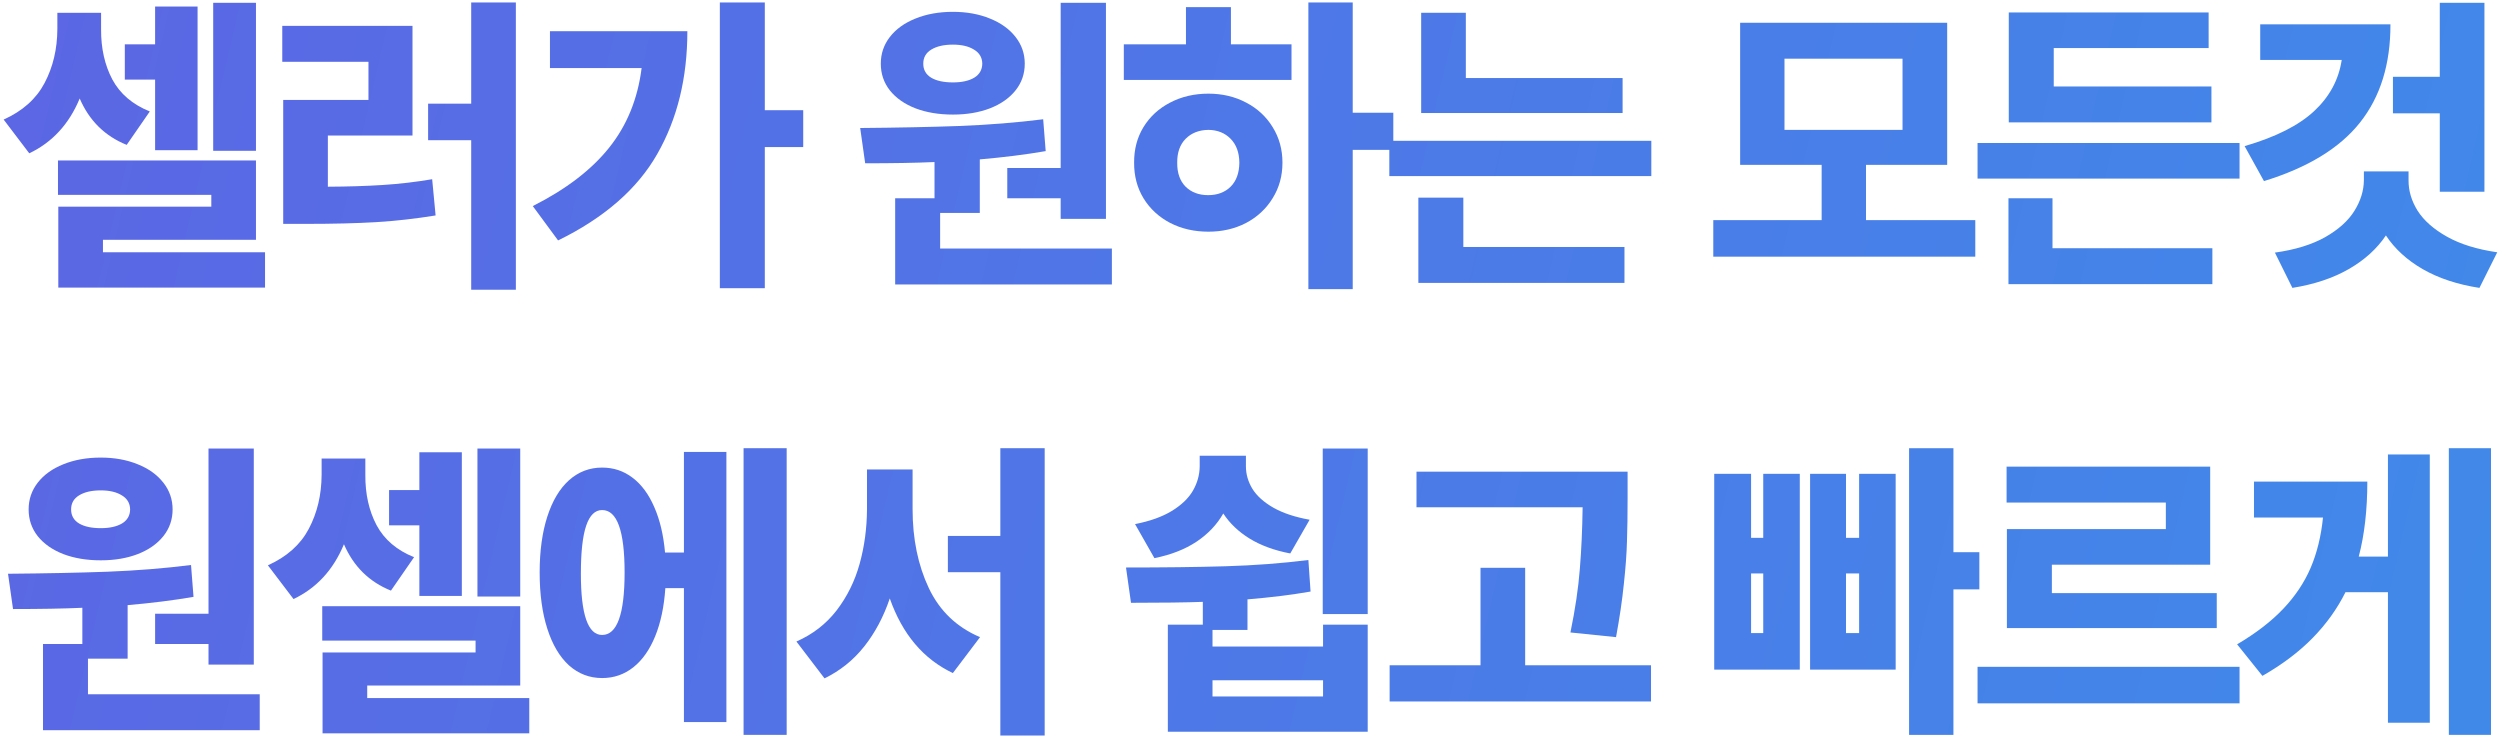
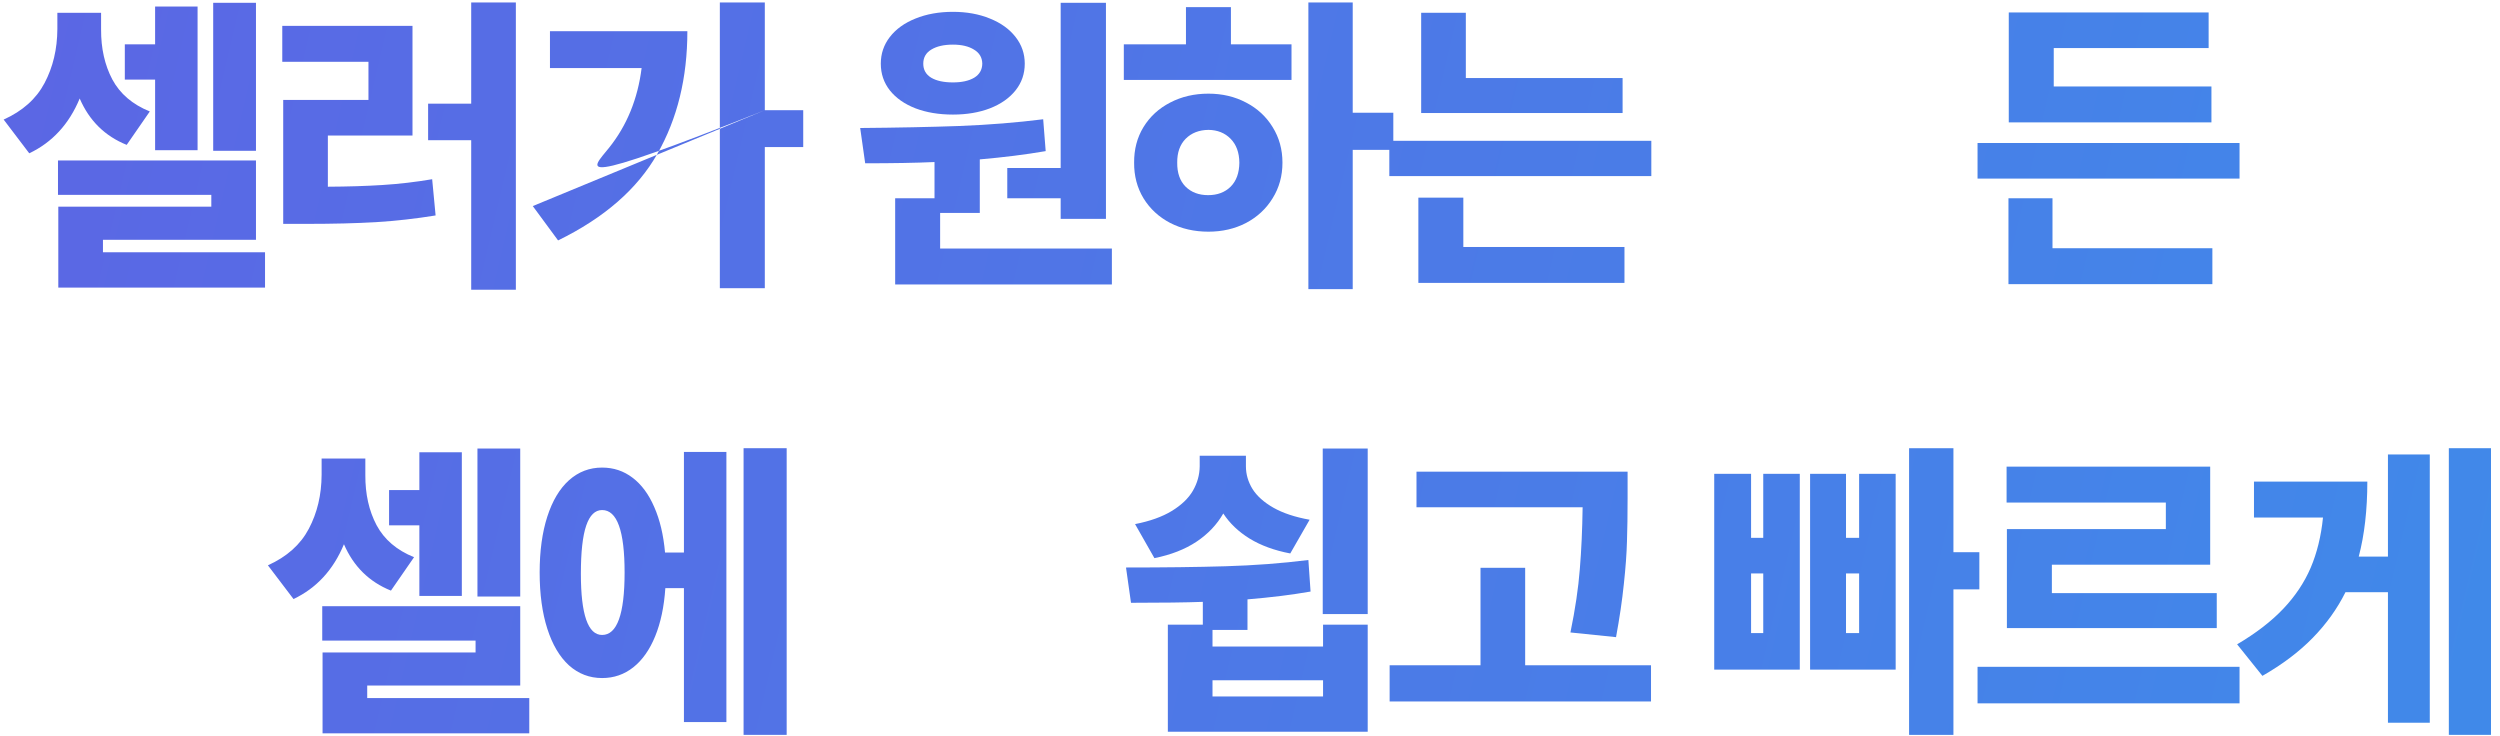
<svg xmlns="http://www.w3.org/2000/svg" width="516" height="152" viewBox="0 0 516 152" fill="none">
  <path d="M20.864 6.053C20.842 9.985 21.616 13.433 23.184 16.398C24.774 19.363 27.352 21.565 30.919 23.004L26.149 29.901C21.659 28.096 18.425 24.906 16.449 20.329C14.257 25.615 10.787 29.385 6.039 31.641L0.754 24.68C4.664 22.918 7.479 20.405 9.197 17.139C10.938 13.852 11.819 10.135 11.84 5.988V2.637H20.864V6.053ZM11.969 33.124H52.833V49.495H21.25V52.073H54.702V59.357H12.033V42.663H43.616V40.214H11.969V33.124ZM25.762 9.147H32.014V1.348H40.78V30.997H32.014V16.43H25.762V9.147ZM44.003 0.574H52.833V31.126H44.003V0.574Z" fill="url(#paint0_linear_381_28550)" />
  <path d="M106.473 59.808H97.256V28.934H88.361V21.393H97.256V0.51H106.473V59.808ZM58.261 5.344H85.138V27.967H67.671V38.538C71.839 38.516 75.61 38.398 78.983 38.183C82.378 37.968 85.783 37.571 89.199 36.991L89.908 44.468C85.826 45.134 81.722 45.596 77.597 45.853C73.472 46.09 68.746 46.208 63.417 46.208H58.454V20.62H76.05V12.756H58.261V5.344Z" fill="url(#paint1_linear_381_28550)" />
-   <path d="M157.857 22.747H165.785V30.352H157.857V59.486H148.575V0.51H157.857V22.747ZM109.967 42.534C116.821 39.075 122.074 35.057 125.726 30.481C129.4 25.883 131.635 20.405 132.429 14.045H113.512V6.44H141.872C141.872 16.065 139.81 24.498 135.684 31.738C131.581 38.978 124.749 44.94 115.188 49.624L109.967 42.534Z" fill="url(#paint2_linear_381_28550)" />
+   <path d="M157.857 22.747H165.785V30.352H157.857V59.486H148.575V0.51H157.857V22.747ZC116.821 39.075 122.074 35.057 125.726 30.481C129.4 25.883 131.635 20.405 132.429 14.045H113.512V6.44H141.872C141.872 16.065 139.81 24.498 135.684 31.738C131.581 38.978 124.749 44.94 115.188 49.624L109.967 42.534Z" fill="url(#paint2_linear_381_28550)" />
  <path d="M228.268 45.177H218.922V40.923H207.901V34.671H218.922V0.574H228.268V45.177ZM177.543 26.421C185.191 26.356 192.034 26.216 198.071 26.002C204.109 25.765 209.856 25.303 215.313 24.616L215.829 31.19C211.704 31.899 207.17 32.468 202.229 32.898V43.952H194.043V51.3H229.493V58.712H184.762V40.923H192.883V33.446C188.994 33.618 184.224 33.704 178.574 33.704L177.543 26.421ZM181.797 13.143C181.797 11.08 182.42 9.243 183.666 7.632C184.933 5.999 186.695 4.732 188.951 3.829C191.229 2.905 193.807 2.443 196.686 2.443C199.522 2.443 202.068 2.905 204.324 3.829C206.579 4.732 208.341 5.999 209.609 7.632C210.876 9.243 211.51 11.08 211.51 13.143C211.51 15.227 210.876 17.064 209.609 18.654C208.341 20.244 206.579 21.479 204.324 22.36C202.089 23.219 199.543 23.649 196.686 23.649C193.785 23.649 191.207 23.219 188.951 22.36C186.695 21.479 184.933 20.244 183.666 18.654C182.42 17.064 181.797 15.227 181.797 13.143ZM190.563 13.143C190.563 14.41 191.11 15.377 192.206 16.043C193.302 16.688 194.795 17.01 196.686 17.01C198.512 17.01 199.973 16.688 201.069 16.043C202.164 15.377 202.723 14.41 202.744 13.143C202.723 11.875 202.154 10.908 201.036 10.242C199.941 9.555 198.49 9.211 196.686 9.211C194.817 9.211 193.323 9.555 192.206 10.242C191.11 10.908 190.563 11.875 190.563 13.143Z" fill="url(#paint3_linear_381_28550)" />
  <path d="M279.201 23.262H287.58V30.932H279.201V59.679H270.049V0.51H279.201V23.262ZM231.956 9.147H244.782V1.477H254.064V9.147H266.568V16.494H231.956V9.147ZM234.083 33.575C234.061 30.825 234.706 28.376 236.017 26.227C237.349 24.057 239.186 22.371 241.527 21.167C243.869 19.943 246.501 19.331 249.423 19.331C252.281 19.331 254.869 19.943 257.19 21.167C259.51 22.371 261.336 24.057 262.668 26.227C264.022 28.397 264.699 30.846 264.699 33.575C264.699 36.303 264.022 38.753 262.668 40.923C261.336 43.093 259.51 44.79 257.19 46.015C254.869 47.218 252.281 47.819 249.423 47.819C246.501 47.819 243.869 47.218 241.527 46.015C239.186 44.79 237.349 43.093 236.017 40.923C234.706 38.753 234.061 36.303 234.083 33.575ZM242.978 33.575C242.956 35.68 243.526 37.324 244.686 38.506C245.867 39.687 247.425 40.278 249.359 40.278C251.271 40.278 252.818 39.698 253.999 38.538C255.181 37.356 255.783 35.702 255.804 33.575C255.783 31.491 255.181 29.847 253.999 28.644C252.818 27.441 251.292 26.829 249.423 26.807C247.489 26.829 245.921 27.441 244.718 28.644C243.536 29.847 242.956 31.491 242.978 33.575Z" fill="url(#paint4_linear_381_28550)" />
  <path d="M334.903 23.327H293.33V2.637H302.547V16.108H334.903V23.327ZM286.756 29.063H340.833V36.346H286.756V29.063ZM292.75 40.794H302.032V50.978H335.29V58.39H292.75V40.794Z" fill="url(#paint5_linear_381_28550)" />
-   <path d="M407.7 52.976H353.623V45.434H375.988V34.026H359.166V4.699H401.899V34.026H385.141V45.434H407.7V52.976ZM392.682 26.807V12.112H368.318V26.807H392.682Z" fill="url(#paint6_linear_381_28550)" />
  <path d="M462.242 36.862H408.165V29.514H462.242V36.862ZM414.546 40.923H423.634V51.235H456.634V58.648H414.546V40.923ZM414.61 2.572H455.861V9.92H423.892V17.848H456.441V25.26H414.61V2.572Z" fill="url(#paint7_linear_381_28550)" />
-   <path d="M512.788 39.569H503.571V23.391H493.903V15.85H503.571V0.574H512.788V39.569ZM463.287 30.159C469.646 28.311 474.416 25.916 477.596 22.972C480.797 20.007 482.709 16.473 483.332 12.369H466.51V5.022H493.387C493.409 13.229 491.314 19.986 487.103 25.293C482.913 30.578 476.307 34.606 467.283 37.378L463.287 30.159ZM469.539 52.138C473.707 51.558 477.166 50.494 479.916 48.947C482.666 47.379 484.675 45.574 485.943 43.533C487.232 41.471 487.887 39.354 487.908 37.184V35.38H497.125V37.184C497.104 39.354 497.727 41.46 498.995 43.501C500.284 45.52 502.303 47.304 505.053 48.851C507.803 50.398 511.262 51.472 515.431 52.073L511.757 59.421C507.202 58.712 503.302 57.423 500.058 55.554C496.814 53.685 494.279 51.364 492.453 48.593C490.605 51.343 488.059 53.653 484.815 55.522C481.57 57.391 477.682 58.691 473.148 59.421L469.539 52.138Z" fill="url(#paint8_linear_381_28550)" />
-   <path d="M52.382 137.179H43.036V132.925H32.014V126.673H43.036V92.576H52.382V137.179ZM1.656 118.422C9.305 118.358 16.148 118.218 22.185 118.003C28.222 117.767 33.969 117.305 39.427 116.618L39.942 123.192C35.817 123.901 31.284 124.47 26.342 124.9V135.954H18.157V143.302H53.607V150.714H8.875V132.925H16.996V125.448C13.108 125.62 8.338 125.706 2.688 125.706L1.656 118.422ZM5.91 105.145C5.91 103.082 6.533 101.245 7.779 99.634C9.047 98.001 10.809 96.733 13.065 95.831C15.342 94.907 17.92 94.445 20.799 94.445C23.635 94.445 26.181 94.907 28.437 95.831C30.693 96.733 32.455 98.001 33.722 99.634C34.99 101.245 35.624 103.082 35.624 105.145C35.624 107.229 34.99 109.066 33.722 110.656C32.455 112.245 30.693 113.481 28.437 114.362C26.203 115.221 23.657 115.651 20.799 115.651C17.899 115.651 15.321 115.221 13.065 114.362C10.809 113.481 9.047 112.245 7.779 110.656C6.533 109.066 5.91 107.229 5.91 105.145ZM14.676 105.145C14.676 106.412 15.224 107.379 16.32 108.045C17.415 108.69 18.909 109.012 20.799 109.012C22.625 109.012 24.086 108.69 25.182 108.045C26.278 107.379 26.837 106.412 26.858 105.145C26.837 103.877 26.267 102.91 25.15 102.244C24.054 101.557 22.604 101.213 20.799 101.213C18.93 101.213 17.437 101.557 16.32 102.244C15.224 102.91 14.676 103.877 14.676 105.145Z" fill="url(#paint9_linear_381_28550)" />
  <path d="M75.406 98.055C75.384 101.986 76.158 105.435 77.726 108.4C79.316 111.365 81.894 113.567 85.461 115.006L80.691 121.903C76.201 120.098 72.967 116.908 70.991 112.331C68.799 117.617 65.329 121.387 60.581 123.643L55.296 116.682C59.206 114.92 62.021 112.407 63.74 109.141C65.48 105.854 66.361 102.137 66.382 97.99V94.639H75.406V98.055ZM66.511 125.126H107.375V141.497H75.793V144.075H109.244V151.359H66.576V134.665H98.158V132.216H66.511V125.126ZM80.304 101.149H86.556V93.35H95.322V122.999H86.556V108.432H80.304V101.149ZM98.545 92.576H107.375V123.128H98.545V92.576Z" fill="url(#paint10_linear_381_28550)" />
  <path d="M162.369 151.681H153.474V92.512H162.369V151.681ZM111.385 118.165C111.385 113.739 111.911 109.893 112.964 106.627C114.017 103.361 115.51 100.859 117.444 99.118C119.399 97.378 121.676 96.508 124.276 96.508C126.639 96.508 128.734 97.206 130.56 98.603C132.408 99.999 133.901 102.019 135.04 104.661C136.2 107.282 136.941 110.409 137.264 114.039H141.163V93.285H149.929V149.038H141.163V121.387H137.328C137.07 125.212 136.372 128.52 135.233 131.313C134.095 134.106 132.591 136.244 130.721 137.726C128.852 139.209 126.704 139.95 124.276 139.95C121.676 139.95 119.399 139.08 117.444 137.34C115.51 135.578 114.017 133.054 112.964 129.766C111.911 126.479 111.385 122.612 111.385 118.165ZM119.893 118.422C119.893 126.844 121.354 131.055 124.276 131.055C127.37 131.055 128.917 126.758 128.917 118.165C128.917 109.571 127.37 105.274 124.276 105.274C122.815 105.274 121.719 106.348 120.989 108.496C120.258 110.645 119.893 113.954 119.893 118.422Z" fill="url(#paint11_linear_381_28550)" />
-   <path d="M188.357 105.08C188.357 111.225 189.475 116.661 191.709 121.387C193.943 126.092 197.467 129.466 202.28 131.507L196.672 138.919C190.592 136.04 186.252 130.905 183.652 123.514C182.363 127.317 180.601 130.626 178.367 133.44C176.133 136.255 173.404 138.446 170.181 140.015L164.38 132.409C167.753 130.927 170.525 128.778 172.695 125.964C174.865 123.128 176.444 119.926 177.432 116.36C178.421 112.793 178.926 109.033 178.947 105.08V96.895H188.357V105.08ZM195.641 110.623H206.469V92.512H215.622V151.81H206.469V118.1H195.641V110.623Z" fill="url(#paint12_linear_381_28550)" />
  <path d="M273.078 143.753V140.401H250.261V143.753H273.078ZM232.407 117.133C240.249 117.133 247.103 117.047 252.968 116.875C258.855 116.704 264.548 116.274 270.049 115.586L270.5 122.096C266.546 122.784 262.207 123.321 257.48 123.708V130.024H250.261V133.44H273.078V128.928H282.295V151.036H241.044V128.928H248.263V124.223C244.739 124.352 239.798 124.417 233.438 124.417L232.407 117.133ZM234.276 108.174C237.349 107.573 239.873 106.67 241.85 105.467C243.826 104.264 245.277 102.878 246.2 101.31C247.124 99.72 247.597 98.033 247.618 96.25V94.059H257.158V96.25C257.158 97.883 257.609 99.441 258.511 100.923C259.435 102.384 260.875 103.673 262.83 104.79C264.806 105.907 267.298 106.735 270.306 107.272L266.31 114.233C263.044 113.61 260.251 112.589 257.931 111.171C255.632 109.753 253.817 108.024 252.485 105.983C251.174 108.282 249.326 110.226 246.942 111.816C244.578 113.384 241.689 114.512 238.272 115.2L234.276 108.174ZM273.013 92.576H282.295V126.737H273.013V92.576Z" fill="url(#paint13_linear_381_28550)" />
  <path d="M335.935 102.889C335.935 106.262 335.892 109.216 335.806 111.751C335.741 114.265 335.526 117.198 335.161 120.549C334.817 123.901 334.28 127.553 333.55 131.507L324.139 130.54C325.128 125.727 325.772 121.377 326.073 117.488C326.395 113.599 326.589 109.334 326.653 104.694H292.363V97.346H335.935V102.889ZM286.82 137.308H305.577V117.198H314.794V137.308H340.769V144.784H286.82V137.308Z" fill="url(#paint14_linear_381_28550)" />
  <path d="M403.188 113.975H408.538V121.645H403.188V151.681H394.035V92.512H403.188V113.975ZM353.816 97.797H361.422V111.01H363.935V97.797H371.476V138.21H353.816V97.797ZM363.935 130.669V118.358H361.422V130.669H363.935ZM373.603 97.797H381.016V111.01H383.723V97.797H391.264V138.21H373.603V97.797ZM383.723 130.669V118.358H381.016V130.669H383.723Z" fill="url(#paint15_linear_381_28550)" />
  <path d="M462.242 145.171H408.165V137.63H462.242V145.171ZM414.159 96.314H456.183V116.553H423.505V122.419H457.537V129.637H414.223V109.205H447.031V103.727H414.159V96.314Z" fill="url(#paint16_linear_381_28550)" />
  <path d="M514.141 151.681H505.44V92.512H514.141V151.681ZM461.74 132.989C465.607 130.712 468.776 128.273 471.247 125.673C473.718 123.074 475.608 120.249 476.919 117.198C478.23 114.125 479.078 110.666 479.465 106.821H465.221V99.408H488.617C488.617 105.231 488.027 110.387 486.845 114.877H492.871V93.801H501.508V149.167H492.871V122.225H484.106C482.408 125.641 480.152 128.789 477.338 131.668C474.545 134.525 471.086 137.136 466.961 139.499L461.74 132.989Z" fill="url(#paint17_linear_381_28550)" />
  <defs>
    <linearGradient id="paint0_linear_381_28550" x1="-98.598" y1="-71.988" x2="751.535" y2="127.291" gradientUnits="userSpaceOnUse">
      <stop stop-color="#615FE3" />
      <stop offset="0.807" stop-color="#3D8DEA" />
    </linearGradient>
    <linearGradient id="paint1_linear_381_28550" x1="-98.598" y1="-71.988" x2="751.535" y2="127.291" gradientUnits="userSpaceOnUse">
      <stop stop-color="#615FE3" />
      <stop offset="0.807" stop-color="#3D8DEA" />
    </linearGradient>
    <linearGradient id="paint2_linear_381_28550" x1="-98.598" y1="-71.988" x2="751.535" y2="127.291" gradientUnits="userSpaceOnUse">
      <stop stop-color="#615FE3" />
      <stop offset="0.807" stop-color="#3D8DEA" />
    </linearGradient>
    <linearGradient id="paint3_linear_381_28550" x1="-98.598" y1="-71.988" x2="751.535" y2="127.291" gradientUnits="userSpaceOnUse">
      <stop stop-color="#615FE3" />
      <stop offset="0.807" stop-color="#3D8DEA" />
    </linearGradient>
    <linearGradient id="paint4_linear_381_28550" x1="-98.598" y1="-71.988" x2="751.535" y2="127.291" gradientUnits="userSpaceOnUse">
      <stop stop-color="#615FE3" />
      <stop offset="0.807" stop-color="#3D8DEA" />
    </linearGradient>
    <linearGradient id="paint5_linear_381_28550" x1="-98.598" y1="-71.988" x2="751.535" y2="127.291" gradientUnits="userSpaceOnUse">
      <stop stop-color="#615FE3" />
      <stop offset="0.807" stop-color="#3D8DEA" />
    </linearGradient>
    <linearGradient id="paint6_linear_381_28550" x1="-98.598" y1="-71.988" x2="751.535" y2="127.291" gradientUnits="userSpaceOnUse">
      <stop stop-color="#615FE3" />
      <stop offset="0.807" stop-color="#3D8DEA" />
    </linearGradient>
    <linearGradient id="paint7_linear_381_28550" x1="-98.598" y1="-71.988" x2="751.535" y2="127.291" gradientUnits="userSpaceOnUse">
      <stop stop-color="#615FE3" />
      <stop offset="0.807" stop-color="#3D8DEA" />
    </linearGradient>
    <linearGradient id="paint8_linear_381_28550" x1="-98.598" y1="-71.988" x2="751.535" y2="127.291" gradientUnits="userSpaceOnUse">
      <stop stop-color="#615FE3" />
      <stop offset="0.807" stop-color="#3D8DEA" />
    </linearGradient>
    <linearGradient id="paint9_linear_381_28550" x1="-98.598" y1="-71.988" x2="751.535" y2="127.291" gradientUnits="userSpaceOnUse">
      <stop stop-color="#615FE3" />
      <stop offset="0.807" stop-color="#3D8DEA" />
    </linearGradient>
    <linearGradient id="paint10_linear_381_28550" x1="-98.598" y1="-71.988" x2="751.535" y2="127.291" gradientUnits="userSpaceOnUse">
      <stop stop-color="#615FE3" />
      <stop offset="0.807" stop-color="#3D8DEA" />
    </linearGradient>
    <linearGradient id="paint11_linear_381_28550" x1="-98.598" y1="-71.988" x2="751.535" y2="127.291" gradientUnits="userSpaceOnUse">
      <stop stop-color="#615FE3" />
      <stop offset="0.807" stop-color="#3D8DEA" />
    </linearGradient>
    <linearGradient id="paint12_linear_381_28550" x1="-98.598" y1="-71.988" x2="751.535" y2="127.291" gradientUnits="userSpaceOnUse">
      <stop stop-color="#615FE3" />
      <stop offset="0.807" stop-color="#3D8DEA" />
    </linearGradient>
    <linearGradient id="paint13_linear_381_28550" x1="-98.598" y1="-71.988" x2="751.535" y2="127.291" gradientUnits="userSpaceOnUse">
      <stop stop-color="#615FE3" />
      <stop offset="0.807" stop-color="#3D8DEA" />
    </linearGradient>
    <linearGradient id="paint14_linear_381_28550" x1="-98.598" y1="-71.988" x2="751.535" y2="127.291" gradientUnits="userSpaceOnUse">
      <stop stop-color="#615FE3" />
      <stop offset="0.807" stop-color="#3D8DEA" />
    </linearGradient>
    <linearGradient id="paint15_linear_381_28550" x1="-98.598" y1="-71.988" x2="751.535" y2="127.291" gradientUnits="userSpaceOnUse">
      <stop stop-color="#615FE3" />
      <stop offset="0.807" stop-color="#3D8DEA" />
    </linearGradient>
    <linearGradient id="paint16_linear_381_28550" x1="-98.598" y1="-71.988" x2="751.535" y2="127.291" gradientUnits="userSpaceOnUse">
      <stop stop-color="#615FE3" />
      <stop offset="0.807" stop-color="#3D8DEA" />
    </linearGradient>
    <linearGradient id="paint17_linear_381_28550" x1="-98.598" y1="-71.988" x2="751.535" y2="127.291" gradientUnits="userSpaceOnUse">
      <stop stop-color="#615FE3" />
      <stop offset="0.807" stop-color="#3D8DEA" />
    </linearGradient>
  </defs>
</svg>